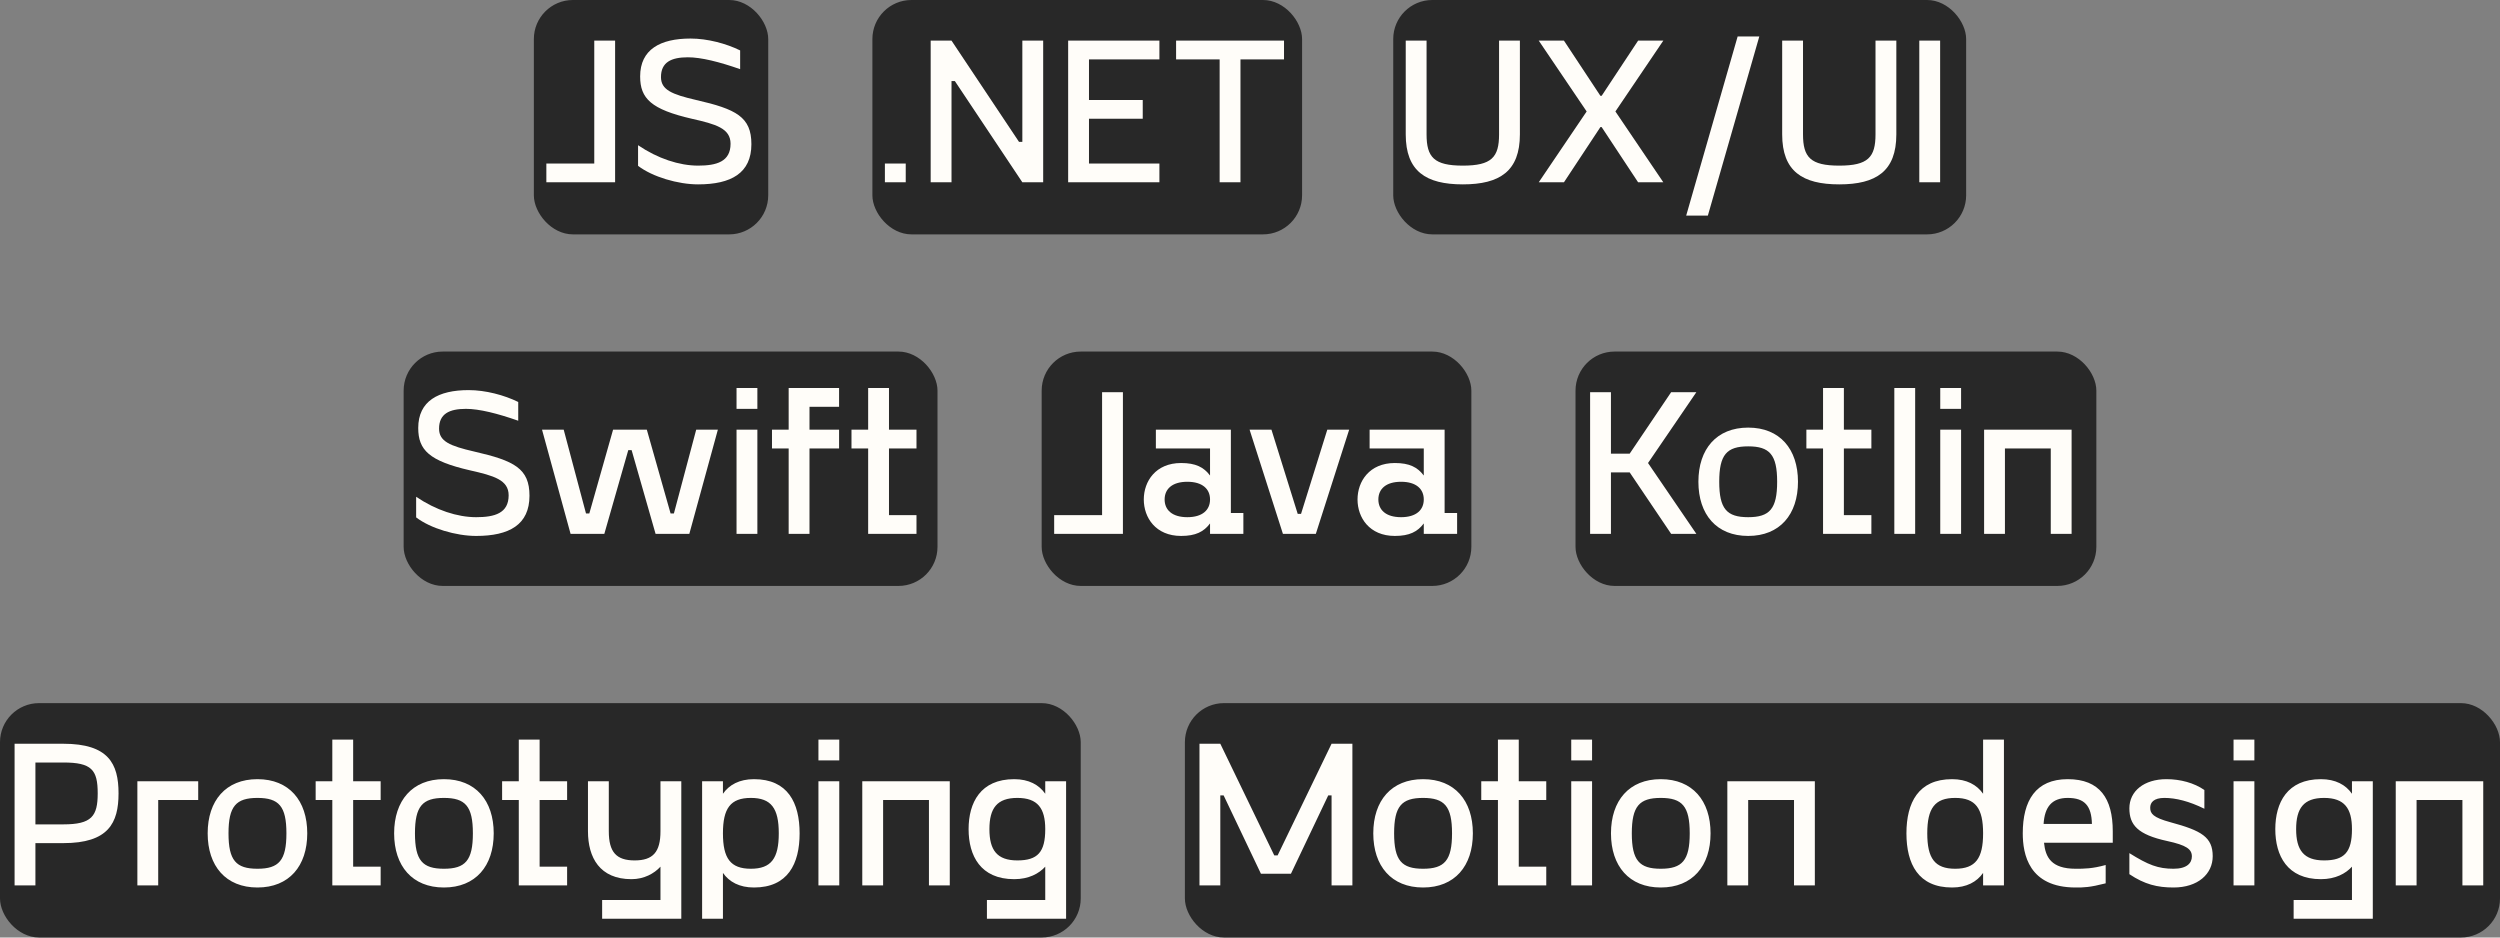
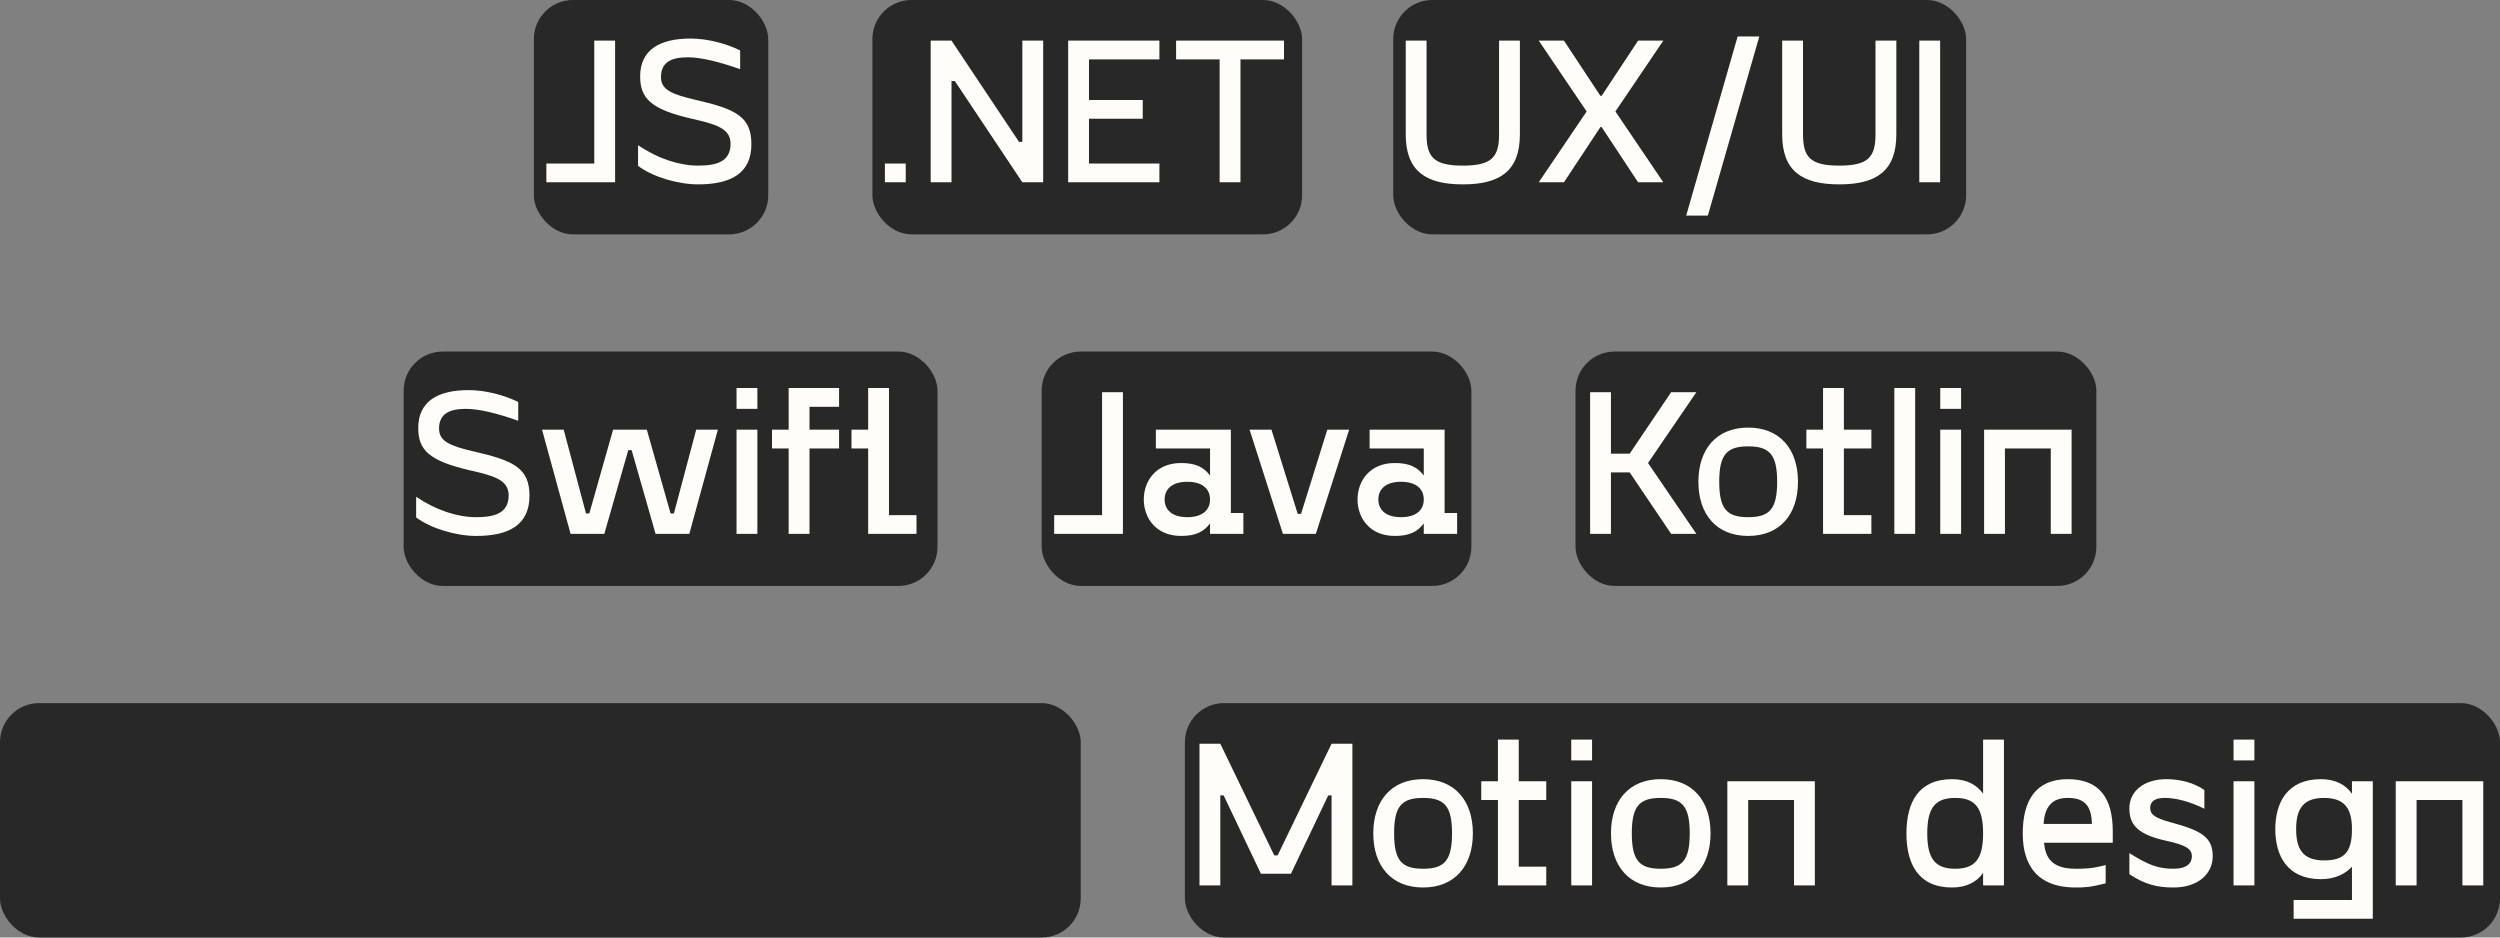
<svg xmlns="http://www.w3.org/2000/svg" width="192" height="72" viewBox="0 0 192 72" fill="none">
  <rect x="0" y="0" width="192" height="72" fill="#808080" stroke="none" />
  <rect x="80" y="27" width="33" height="18" rx="3" fill="#282828" />
  <path d="M84.64 30.12V39.56H80.96V41H86.24V30.12H84.64ZM90.707 41.16C91.827 41.16 92.451 40.84 92.931 40.2V41H95.491V39.4H94.531V33H88.771V34.44H92.931V36.52C92.451 35.88 91.827 35.56 90.707 35.56C88.755 35.56 87.843 36.968 87.843 38.36C87.843 39.752 88.755 41.16 90.707 41.16ZM91.187 39.72C90.019 39.72 89.443 39.16 89.443 38.36C89.443 37.56 90.019 37 91.187 37C92.355 37 92.931 37.56 92.931 38.36C92.931 39.16 92.355 39.72 91.187 39.72ZM101.936 33L99.92 39.464H99.664L97.648 33H95.968L98.528 41H101.056L103.616 33H101.936ZM107.122 41.16C108.242 41.16 108.866 40.84 109.346 40.2V41H111.906V39.4H110.946V33H105.186V34.44H109.346V36.52C108.866 35.88 108.242 35.56 107.122 35.56C105.17 35.56 104.258 36.968 104.258 38.36C104.258 39.752 105.17 41.16 107.122 41.16ZM107.602 39.72C106.434 39.72 105.858 39.16 105.858 38.36C105.858 37.56 106.434 37 107.602 37C108.77 37 109.346 37.56 109.346 38.36C109.346 39.16 108.77 39.72 107.602 39.72Z" fill="#FFFDF9" />
  <rect x="31" y="27" width="41" height="18" rx="3" fill="#282828" />
-   <path d="M36.568 41.16C39.112 41.16 40.664 40.296 40.664 38.072C40.664 35.976 39.496 35.384 36.424 34.68C34.552 34.248 33.72 33.896 33.72 32.92C33.72 31.784 34.504 31.4 35.784 31.4C36.808 31.4 38.2 31.752 39.8 32.312V30.872C38.728 30.344 37.288 29.96 35.992 29.96C33.672 29.96 32.12 30.792 32.12 32.872C32.12 34.568 32.968 35.4 36.088 36.12C37.928 36.536 39.064 36.856 39.064 38.04C39.064 39.416 37.992 39.72 36.568 39.72C35.128 39.72 33.464 39.176 31.96 38.152V39.736C33.064 40.584 35.032 41.16 36.568 41.16ZM48.508 34.568L50.348 41H52.94L55.132 33H53.468L51.756 39.432H51.5L49.676 33H47.084L45.26 39.432H45.004L43.292 33H41.628L43.82 41H46.412L48.252 34.568H48.508ZM56.566 29.8V31.4H58.166V29.8H56.566ZM56.566 33V41H58.166V33H56.566ZM64.441 34.44V33H62.169V31.24H64.441V29.8H60.569V33H59.289V34.44H60.569V41H62.169V34.44H64.441ZM68.274 39.56V34.44H70.386V33H68.274V29.8H66.674V33H65.394V34.44H66.674V41H70.386V39.56H68.274Z" fill="#FFFDF9" />
+   <path d="M36.568 41.16C39.112 41.16 40.664 40.296 40.664 38.072C40.664 35.976 39.496 35.384 36.424 34.68C34.552 34.248 33.72 33.896 33.72 32.92C33.72 31.784 34.504 31.4 35.784 31.4C36.808 31.4 38.2 31.752 39.8 32.312V30.872C38.728 30.344 37.288 29.96 35.992 29.96C33.672 29.96 32.12 30.792 32.12 32.872C32.12 34.568 32.968 35.4 36.088 36.12C37.928 36.536 39.064 36.856 39.064 38.04C39.064 39.416 37.992 39.72 36.568 39.72C35.128 39.72 33.464 39.176 31.96 38.152V39.736C33.064 40.584 35.032 41.16 36.568 41.16ZM48.508 34.568L50.348 41H52.94L55.132 33H53.468L51.756 39.432H51.5L49.676 33H47.084L45.26 39.432H45.004L43.292 33H41.628L43.82 41H46.412L48.252 34.568H48.508ZM56.566 29.8V31.4H58.166V29.8H56.566ZM56.566 33V41H58.166V33H56.566ZM64.441 34.44V33H62.169V31.24H64.441V29.8H60.569V33H59.289V34.44H60.569V41H62.169V34.44H64.441ZM68.274 39.56V34.44V33H68.274V29.8H66.674V33H65.394V34.44H66.674V41H70.386V39.56H68.274Z" fill="#FFFDF9" />
  <rect x="121" y="27" width="40" height="18" rx="3" fill="#282828" />
  <path d="M125.16 36.28L128.344 41H130.28L126.568 35.56L130.28 30.12H128.344L125.16 34.84H123.72V30.12H122.12V41H123.72V36.28H125.16ZM134.261 41.16C136.693 41.16 138.085 39.512 138.085 37C138.085 34.488 136.693 32.84 134.261 32.84C131.829 32.84 130.437 34.488 130.437 37C130.437 39.512 131.829 41.16 134.261 41.16ZM134.261 39.72C132.613 39.72 132.037 39.08 132.037 37C132.037 34.92 132.613 34.28 134.261 34.28C135.909 34.28 136.485 34.92 136.485 37C136.485 39.08 135.909 39.72 134.261 39.72ZM141.61 39.56V34.44H143.722V33H141.61V29.8H140.01V33H138.73V34.44H140.01V41H143.722V39.56H141.61ZM145.484 29.8V41H147.084V29.8H145.484ZM149.011 29.8V31.4H150.611V29.8H149.011ZM149.011 33V41H150.611V33H149.011ZM157.499 34.44V41H159.099V33H152.379V41H153.979V34.44H157.499Z" fill="#FFFDF9" />
  <rect x="41" width="18" height="18" rx="3" fill="#282828" />
  <path d="M45.64 3.12V12.56H41.96V14H47.24V3.12H45.64ZM53.611 14.16C56.155 14.16 57.707 13.296 57.707 11.072C57.707 8.976 56.539 8.384 53.467 7.68C51.595 7.248 50.763 6.896 50.763 5.92C50.763 4.784 51.547 4.4 52.827 4.4C53.851 4.4 55.243 4.752 56.843 5.312V3.872C55.771 3.344 54.331 2.96 53.035 2.96C50.715 2.96 49.163 3.792 49.163 5.872C49.163 7.568 50.011 8.4 53.131 9.12C54.971 9.536 56.107 9.856 56.107 11.04C56.107 12.416 55.035 12.72 53.611 12.72C52.171 12.72 50.507 12.176 49.003 11.152V12.736C50.107 13.584 52.075 14.16 53.611 14.16Z" fill="#FFFDF9" />
  <rect x="67" width="33" height="18" rx="3" fill="#282828" />
  <path d="M67.96 12.56V14H69.56V12.56H67.96ZM73.332 6.224L78.516 14H80.116V3.12H78.516V10.896H78.26L73.076 3.12H71.476V14H73.076V6.224H73.332ZM83.634 12.56V9.12H87.762V7.68H83.634V4.56H89.042V3.12H82.034V14H89.042V12.56H83.634ZM98.612 4.56V3.12H90.324V4.56H93.668V14H95.268V4.56H98.612Z" fill="#FFFDF9" />
  <rect x="107" width="44" height="18" rx="3" fill="#282828" />
  <path d="M112.344 14.16C115.176 14.16 116.728 13.152 116.728 10.32V3.12H115.128V10.32C115.128 12.08 114.552 12.72 112.344 12.72C110.136 12.72 109.56 12.08 109.56 10.32V3.12H107.96V10.32C107.96 13.152 109.512 14.16 112.344 14.16ZM123.007 9.76L125.807 14H127.743L124.063 8.56L127.743 3.12H125.807L123.007 7.36H122.911L120.111 3.12H118.175L121.855 8.56L118.175 14H120.111L122.911 9.76H123.007ZM135.115 2.8H133.451L129.499 16.56H131.163L135.115 2.8ZM141.255 14.16C144.087 14.16 145.639 13.152 145.639 10.32V3.12H144.039V10.32C144.039 12.08 143.463 12.72 141.255 12.72C139.047 12.72 138.471 12.08 138.471 10.32V3.12H136.871V10.32C136.871 13.152 138.423 14.16 141.255 14.16ZM147.402 3.12V14H149.002V3.12H147.402Z" fill="#FFFDF9" />
  <rect y="54" width="83" height="18" rx="3" fill="#282828" />
-   <path d="M4.864 64.752C8.32 64.752 9.104 63.216 9.104 60.928C9.104 58.64 8.32 57.12 4.864 57.12H1.12V68H2.72V64.752H4.864ZM4.864 58.56C7.04 58.56 7.504 59.12 7.504 60.928C7.504 62.688 7.04 63.312 4.864 63.312H2.72V58.56H4.864ZM15.222 61.44V60H10.55V68H12.15V61.44H15.222ZM19.773 68.16C22.205 68.16 23.597 66.512 23.597 64C23.597 61.488 22.205 59.84 19.773 59.84C17.341 59.84 15.949 61.488 15.949 64C15.949 66.512 17.341 68.16 19.773 68.16ZM19.773 66.72C18.125 66.72 17.549 66.08 17.549 64C17.549 61.92 18.125 61.28 19.773 61.28C21.421 61.28 21.997 61.92 21.997 64C21.997 66.08 21.421 66.72 19.773 66.72ZM27.122 66.56V61.44H29.234V60H27.122V56.8H25.522V60H24.242V61.44H25.522V68H29.234V66.56H27.122ZM34.093 68.16C36.525 68.16 37.917 66.512 37.917 64C37.917 61.488 36.525 59.84 34.093 59.84C31.661 59.84 30.269 61.488 30.269 64C30.269 66.512 31.661 68.16 34.093 68.16ZM34.093 66.72C32.445 66.72 31.869 66.08 31.869 64C31.869 61.92 32.445 61.28 34.093 61.28C35.741 61.28 36.317 61.92 36.317 64C36.317 66.08 35.741 66.72 34.093 66.72ZM41.443 66.56V61.44H43.554V60H41.443V56.8H39.843V60H38.562V61.44H39.843V68H43.554V66.56H41.443ZM50.724 60V63.84C50.724 65.44 50.148 66.08 48.74 66.08C47.332 66.08 46.756 65.44 46.756 63.84V60H45.156V63.84C45.156 65.872 46.068 67.52 48.5 67.52C49.46 67.52 50.244 67.088 50.724 66.56V69.12H46.244V70.56H52.324V60H50.724ZM57.906 59.84C56.786 59.84 56.002 60.272 55.522 60.96V60H53.922V70.56H55.522V67.04C56.002 67.728 56.786 68.16 57.906 68.16C60.498 68.16 61.41 66.352 61.41 64C61.41 61.648 60.498 59.84 57.906 59.84ZM57.666 66.72C56.098 66.72 55.522 65.92 55.522 64C55.522 62.08 56.098 61.28 57.666 61.28C59.234 61.28 59.81 62.08 59.81 64C59.81 65.92 59.234 66.72 57.666 66.72ZM62.856 56.8V58.4H64.456V56.8H62.856ZM62.856 60V68H64.456V60H62.856ZM71.343 61.44V68H72.943V60H66.223V68H67.823V61.44H71.343ZM80.275 60V60.96C79.796 60.272 79.011 59.84 77.891 59.84C75.299 59.84 74.388 61.648 74.388 63.68C74.388 65.712 75.299 67.52 77.891 67.52C79.011 67.52 79.796 67.088 80.275 66.56V69.12H75.796V70.56H81.876V60H80.275ZM78.132 66.08C76.564 66.08 75.987 65.28 75.987 63.68C75.987 62.08 76.564 61.28 78.132 61.28C79.7 61.28 80.275 62.08 80.275 63.68C80.275 65.44 79.7 66.08 78.132 66.08Z" fill="#FFFDF9" />
  <rect x="91" y="54" width="101" height="18" rx="3" fill="#282828" />
  <path d="M93.976 61.088L96.84 67.104H99.144L102.008 61.088H102.264V68H103.864V57.12H102.264L98.12 65.696H97.864L93.72 57.12H92.12V68H93.72V61.088H93.976ZM109.292 68.16C111.724 68.16 113.116 66.512 113.116 64C113.116 61.488 111.724 59.84 109.292 59.84C106.86 59.84 105.468 61.488 105.468 64C105.468 66.512 106.86 68.16 109.292 68.16ZM109.292 66.72C107.644 66.72 107.068 66.08 107.068 64C107.068 61.92 107.644 61.28 109.292 61.28C110.94 61.28 111.516 61.92 111.516 64C111.516 66.08 110.94 66.72 109.292 66.72ZM116.641 66.56V61.44H118.753V60H116.641V56.8H115.041V60H113.761V61.44H115.041V68H118.753V66.56H116.641ZM120.671 56.8V58.4H122.271V56.8H120.671ZM120.671 60V68H122.271V60H120.671ZM127.547 68.16C129.979 68.16 131.371 66.512 131.371 64C131.371 61.488 129.979 59.84 127.547 59.84C125.115 59.84 123.723 61.488 123.723 64C123.723 66.512 125.115 68.16 127.547 68.16ZM127.547 66.72C125.899 66.72 125.323 66.08 125.323 64C125.323 61.92 125.899 61.28 127.547 61.28C129.195 61.28 129.771 61.92 129.771 64C129.771 66.08 129.195 66.72 127.547 66.72ZM137.78 61.44V68H139.38V60H132.66V68H134.26V61.44H137.78ZM152.302 60.96C151.822 60.272 151.038 59.84 149.918 59.84C147.326 59.84 146.414 61.648 146.414 64C146.414 66.352 147.326 68.16 149.918 68.16C151.038 68.16 151.822 67.728 152.302 67.04V68H153.902V56.8H152.302V60.96ZM150.158 66.72C148.59 66.72 148.014 65.92 148.014 64C148.014 62.08 148.59 61.28 150.158 61.28C151.726 61.28 152.302 62.08 152.302 64C152.302 65.92 151.726 66.72 150.158 66.72ZM159.412 68.16C160.02 68.16 160.468 68.16 161.716 67.84V66.432C160.676 66.72 160.052 66.72 159.412 66.72C157.54 66.72 157.092 65.84 156.98 64.72H162.26V63.84C162.26 61.328 161.268 59.84 158.804 59.84C156.34 59.84 155.348 61.488 155.348 64C155.348 65.584 155.796 68.16 159.412 68.16ZM156.948 63.28C157.028 61.984 157.572 61.28 158.804 61.28C160.1 61.28 160.628 61.888 160.66 63.28H156.948ZM166.928 68.16C168.8 68.16 169.936 67.12 169.936 65.76C169.936 64.288 169.072 63.792 166.704 63.152C165.344 62.784 165.136 62.48 165.136 62.032C165.136 61.632 165.408 61.28 166.224 61.28C167.104 61.28 168.128 61.536 169.296 62.112V60.672C168.512 60.128 167.456 59.84 166.384 59.84C164.672 59.84 163.536 60.752 163.536 62.08C163.536 63.344 164.16 64.096 166.448 64.592C167.92 64.912 168.336 65.216 168.336 65.776C168.336 66.272 167.968 66.72 166.928 66.72C165.744 66.72 164.992 66.432 163.536 65.52V67.136C164.704 67.92 165.68 68.16 166.928 68.16ZM171.536 56.8V58.4H173.136V56.8H171.536ZM171.536 60V68H173.136V60H171.536ZM180.631 60V60.96C180.151 60.272 179.367 59.84 178.247 59.84C175.655 59.84 174.743 61.648 174.743 63.68C174.743 65.712 175.655 67.52 178.247 67.52C179.367 67.52 180.151 67.088 180.631 66.56V69.12H176.151V70.56H182.231V60H180.631ZM178.487 66.08C176.919 66.08 176.343 65.28 176.343 63.68C176.343 62.08 176.919 61.28 178.487 61.28C180.055 61.28 180.631 62.08 180.631 63.68C180.631 65.44 180.055 66.08 178.487 66.08ZM189.113 61.44V68H190.713V60H183.993V68H185.593V61.44H189.113Z" fill="#FFFDF9" />
</svg>